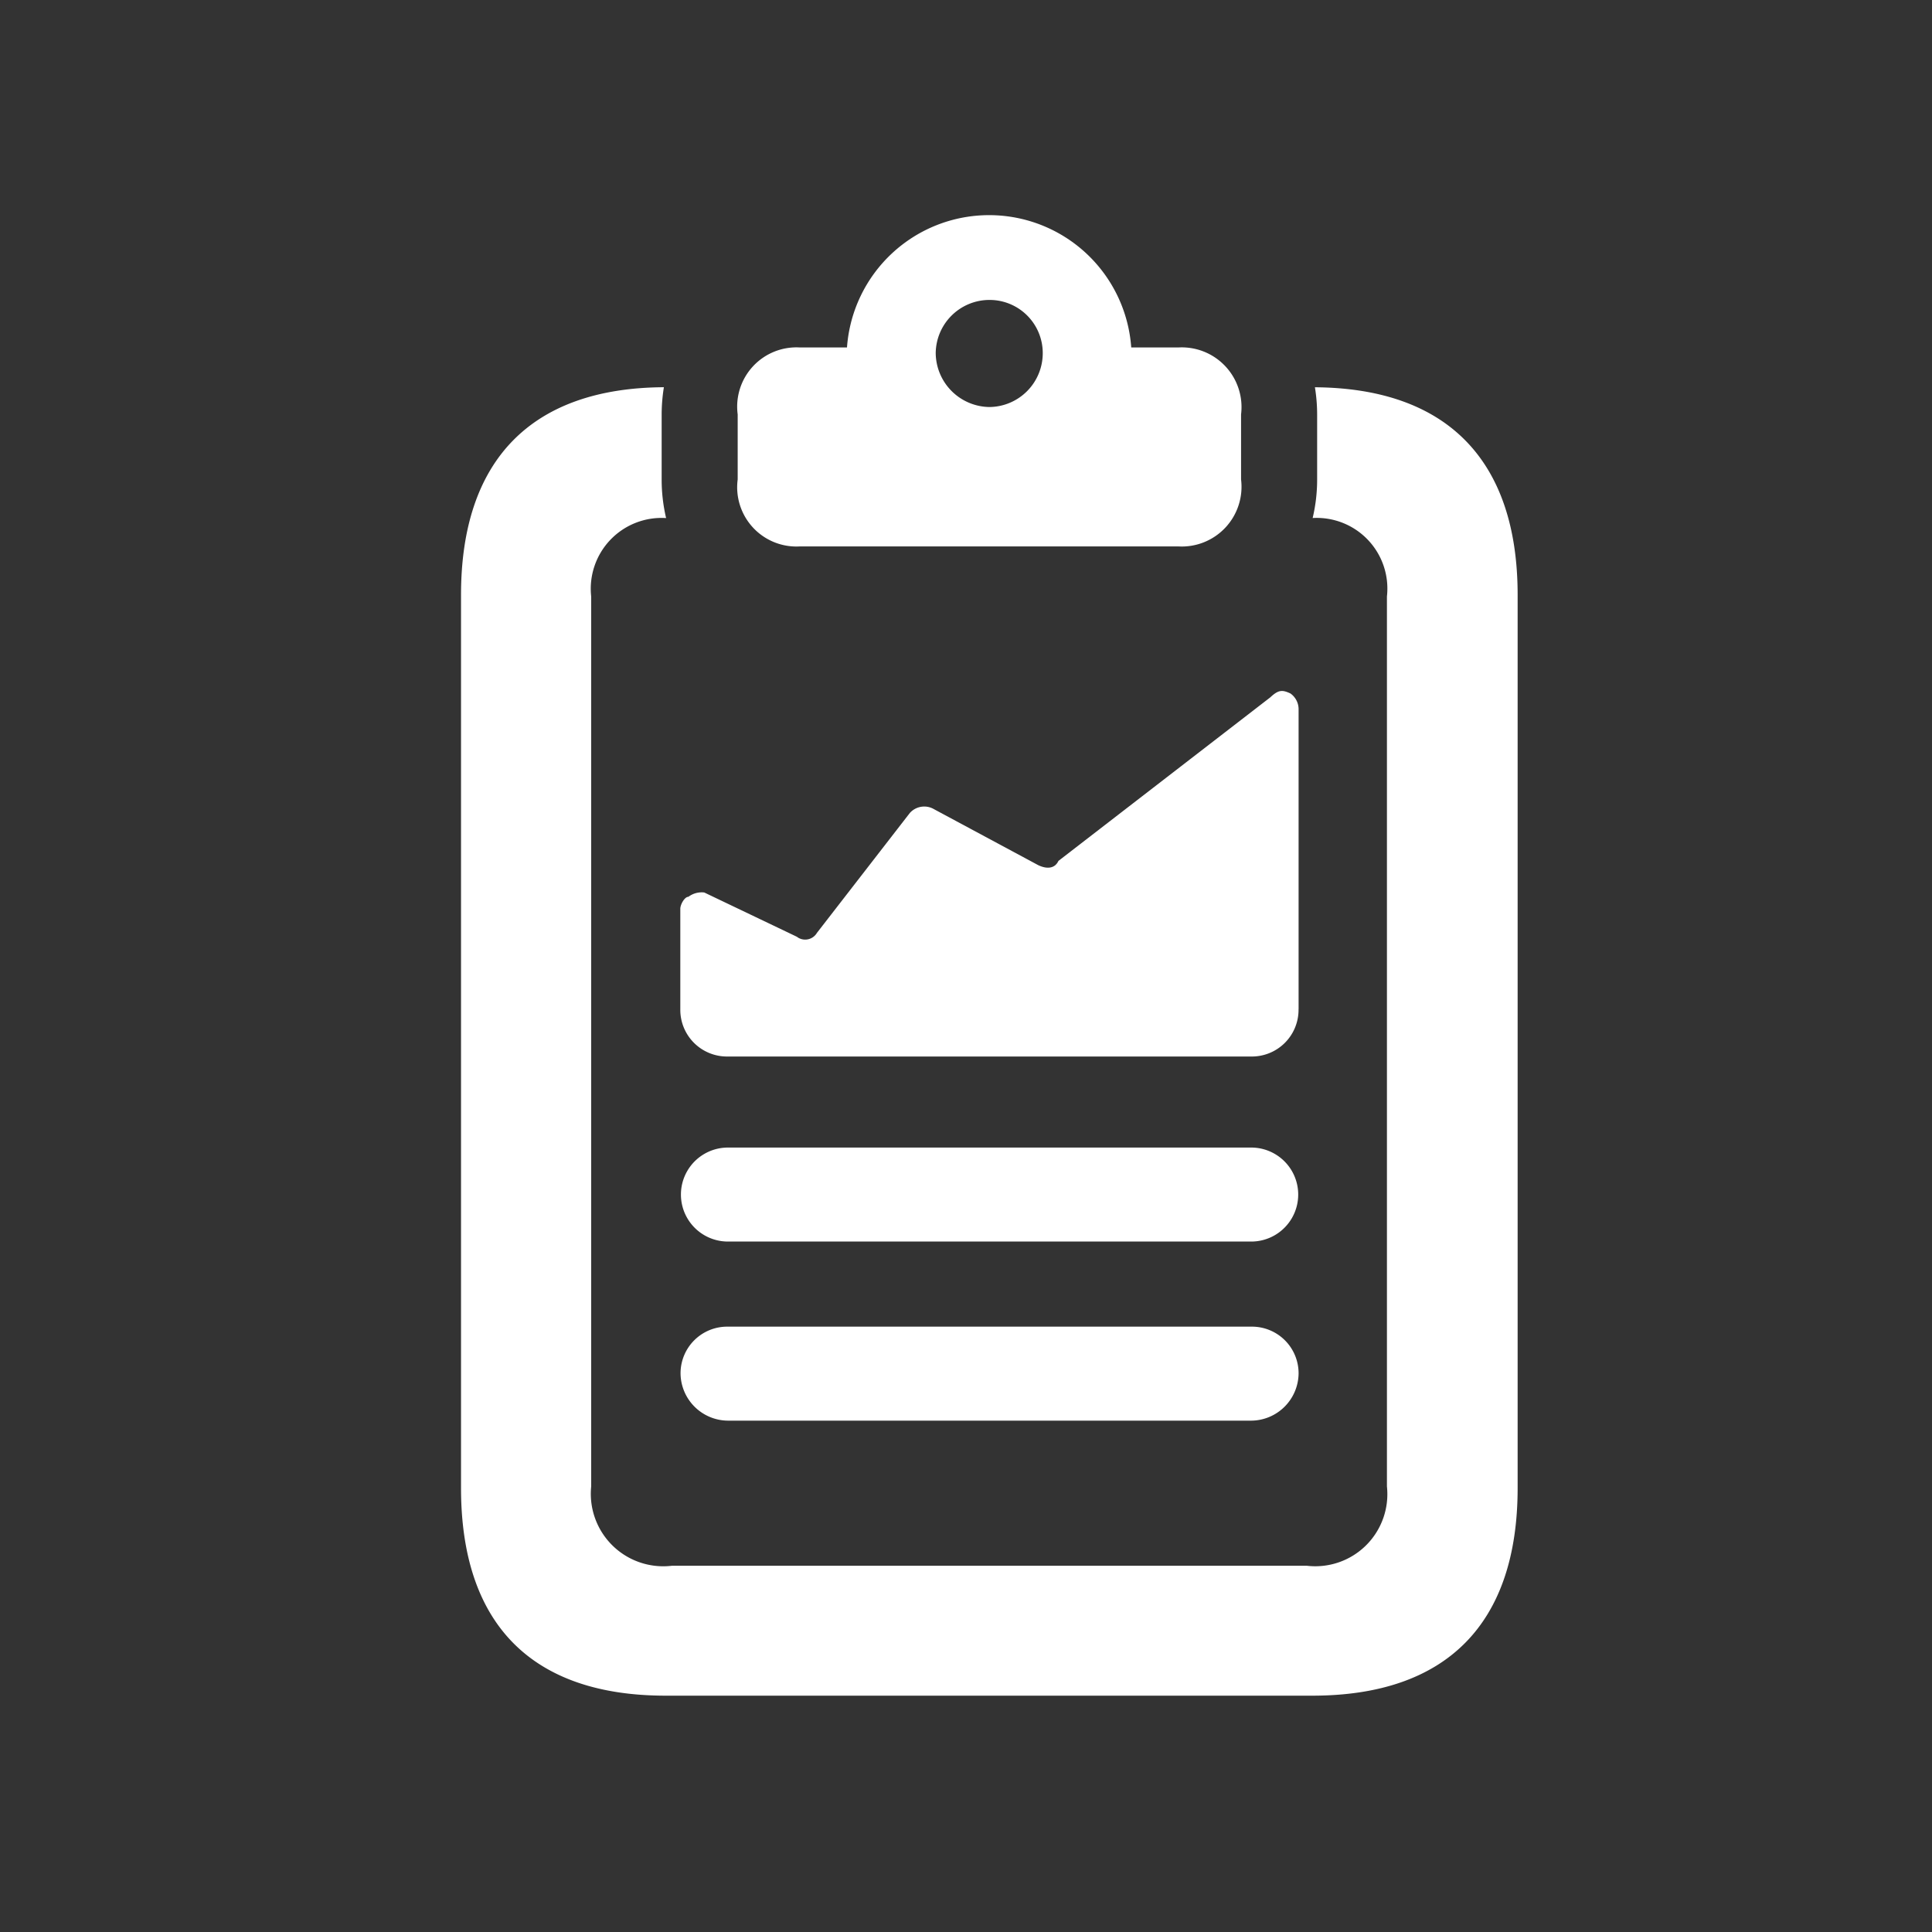
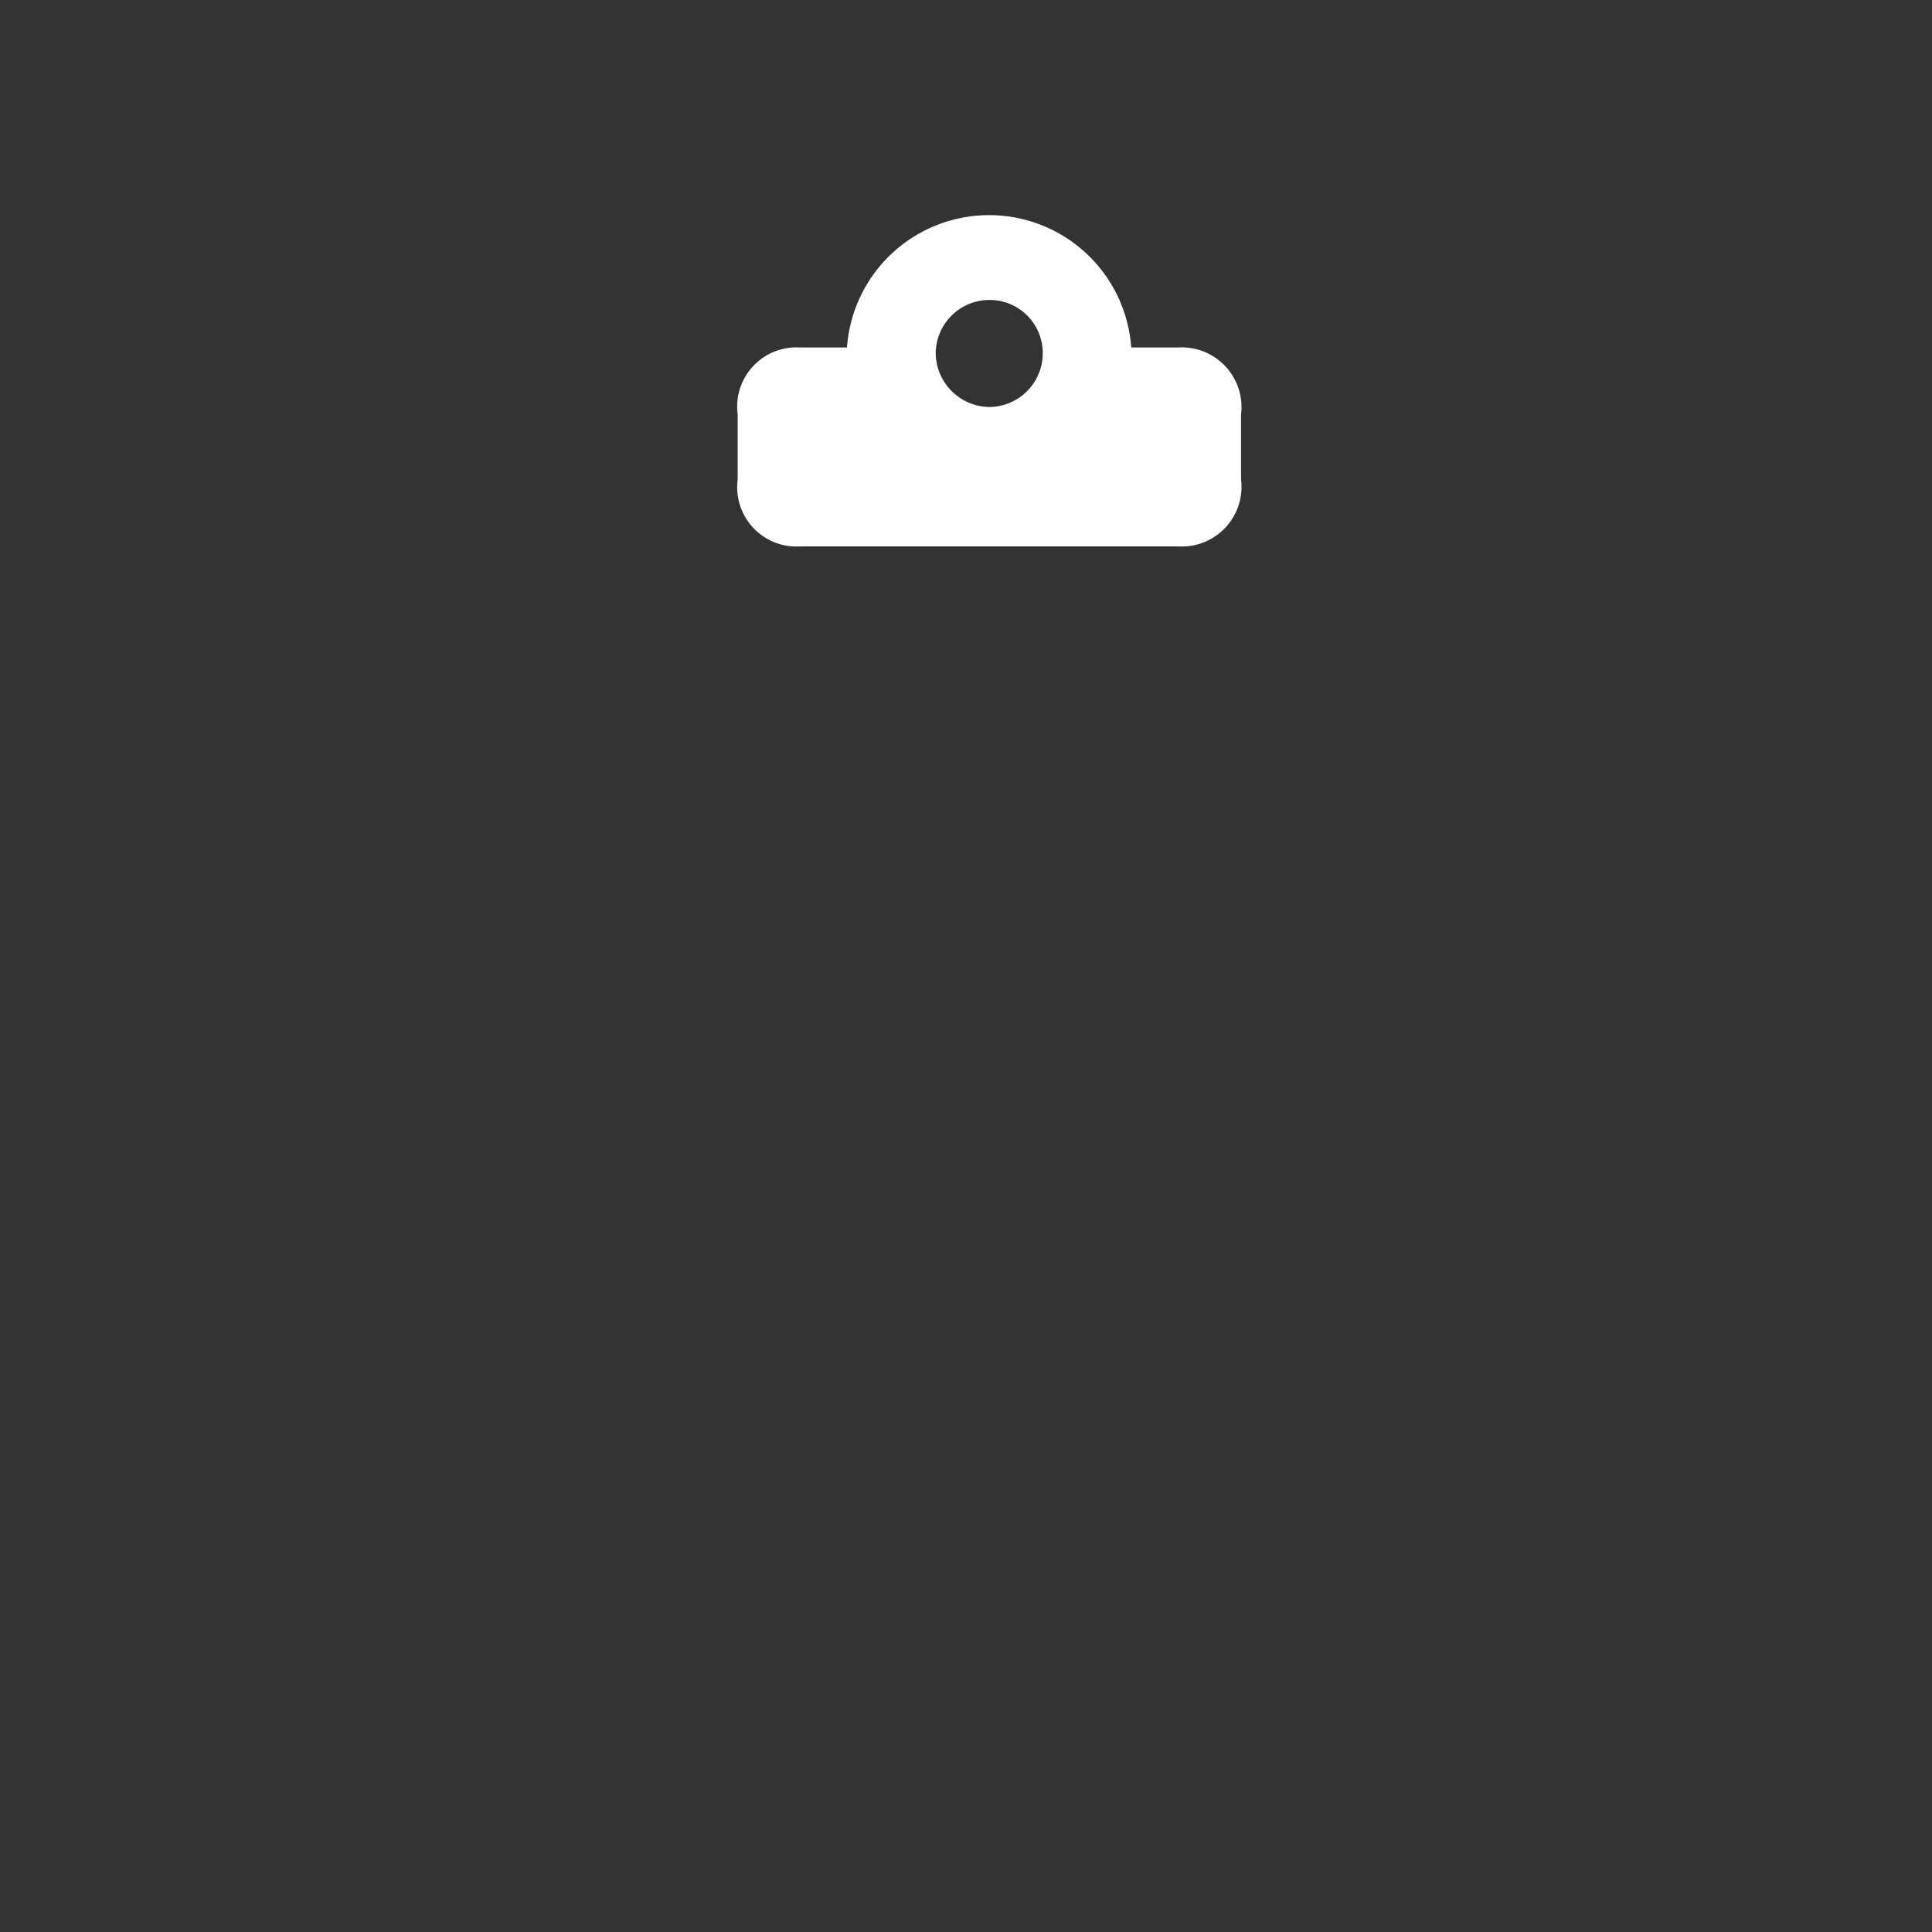
<svg xmlns="http://www.w3.org/2000/svg" width="40" height="40" viewBox="0 0 40 40">
  <rect x="0" y="0" width="40" height="40" fill="#333333" stroke="none" />
  <g id="Group_19487" data-name="Group 19487" transform="translate(-0.243)">
-     <rect id="Rectangle_4488" data-name="Rectangle 4488" width="40" height="40" transform="translate(0.243)" fill="none" />
    <g id="portal-nav-icon_report" transform="translate(4.375 3.5)">
      <g id="_01-Bold-Export" data-name="01-Bold-Export" transform="translate(5.416 0.958)">
        <g id="Group_19436" data-name="Group 19436">
-           <path id="Path_41644" data-name="Path 41644" d="M49.677,24.957a3.537,3.537,0,0,1,.046.563V26.87a3.44,3.44,0,0,1-.093.794,1.463,1.463,0,0,1,1.538,1.624V47.714a1.492,1.492,0,0,1-1.661,1.642H36.367a1.5,1.5,0,0,1-1.674-1.642V29.289a1.466,1.466,0,0,1,1.551-1.624,3.472,3.472,0,0,1-.092-.794V25.519a3.572,3.572,0,0,1,.046-.563c-2.744.015-4.2,1.508-4.2,4.3v18.49c0,2.82,1.465,4.3,4.237,4.3H49.624c2.771,0,4.25-1.482,4.25-4.3V29.256C53.874,26.468,52.413,24.976,49.677,24.957Z" transform="translate(-32.001 -21.397)" fill="#fff" />
          <path id="Path_41645" data-name="Path 41645" d="M74.622,6.867h-.974a2.95,2.95,0,0,0-5.885,0h-.974A1.227,1.227,0,0,0,65.5,8.253V9.6a1.227,1.227,0,0,0,1.289,1.386h7.833a1.237,1.237,0,0,0,1.3-1.386V8.253A1.237,1.237,0,0,0,74.622,6.867ZM70.711,8.1A1.127,1.127,0,0,1,69.6,6.983a1.113,1.113,0,0,1,1.116-1.1,1.1,1.1,0,0,1,1.1,1.1A1.115,1.115,0,0,1,70.711,8.1Z" transform="translate(-59.775 -4.131)" fill="#fff" />
-           <path id="Path_41646" data-name="Path 41646" d="M59.557,140.723H70.391a.988.988,0,0,0,.981-.981.966.966,0,0,0-.981-.965H59.557a.966.966,0,0,0-.981.965A.988.988,0,0,0,59.557,140.723Z" transform="translate(-54.034 -115.768)" fill="#fff" />
-           <path id="Path_41647" data-name="Path 41647" d="M59.557,119.026H70.391a.973.973,0,1,0,0-1.946H59.557a.973.973,0,1,0,0,1.946Z" transform="translate(-54.034 -97.779)" fill="#fff" />
-           <path id="Path_41648" data-name="Path 41648" d="M71.372,68.353h0V62.146a.4.4,0,0,0-.168-.328c-.168-.079-.249-.079-.417.079L66.4,65.284c-.079.168-.249.168-.417.089l-2.16-1.16a.4.4,0,0,0-.5.079L61.4,66.774a.283.283,0,0,1-.388.1l-.029-.02-1.916-.916a.458.458,0,0,0-.328.089c-.079,0-.168.159-.168.249V68.36h0a.967.967,0,0,0,.981.974H70.39a.967.967,0,0,0,.981-.973h0v-.008Z" transform="translate(-54.034 -51.918)" fill="#fff" />
        </g>
      </g>
      <g id="Page-edge" transform="translate(0 0)">
        <rect id="Canvas_192" data-name="Canvas 192" width="33" height="33" transform="translate(-0.132 0.5)" fill="none" />
      </g>
    </g>
  </g>
</svg>